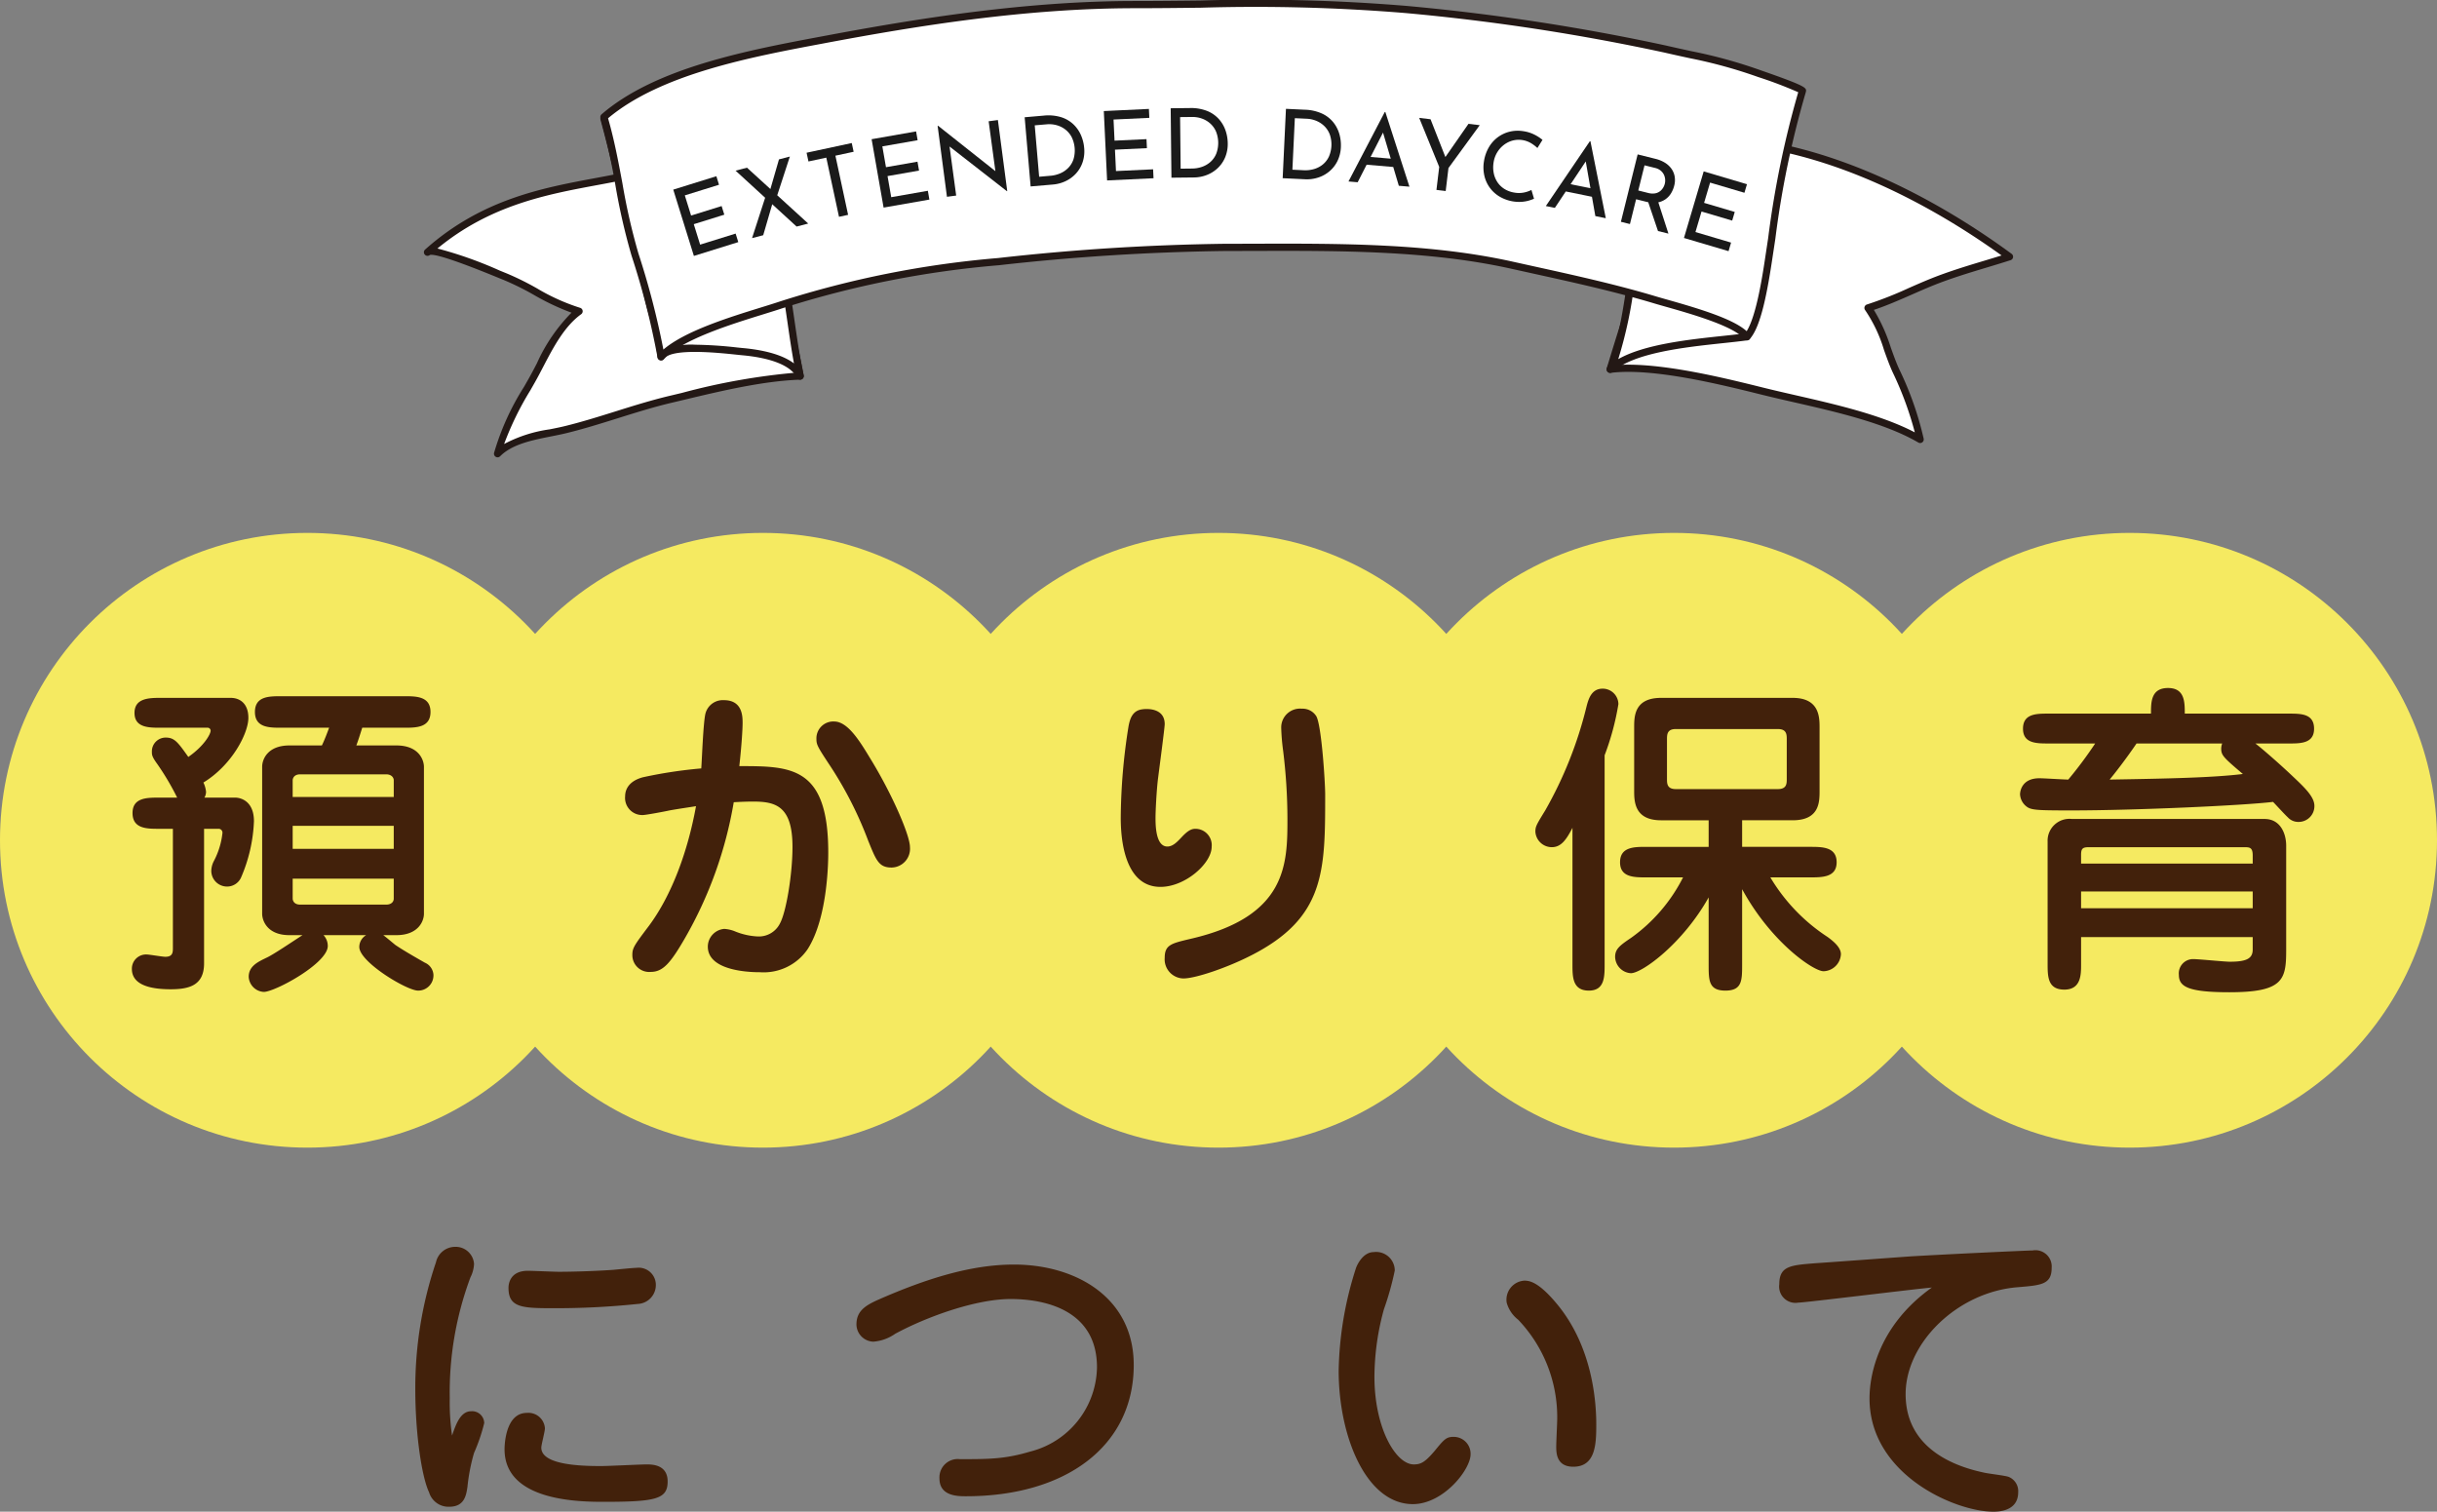
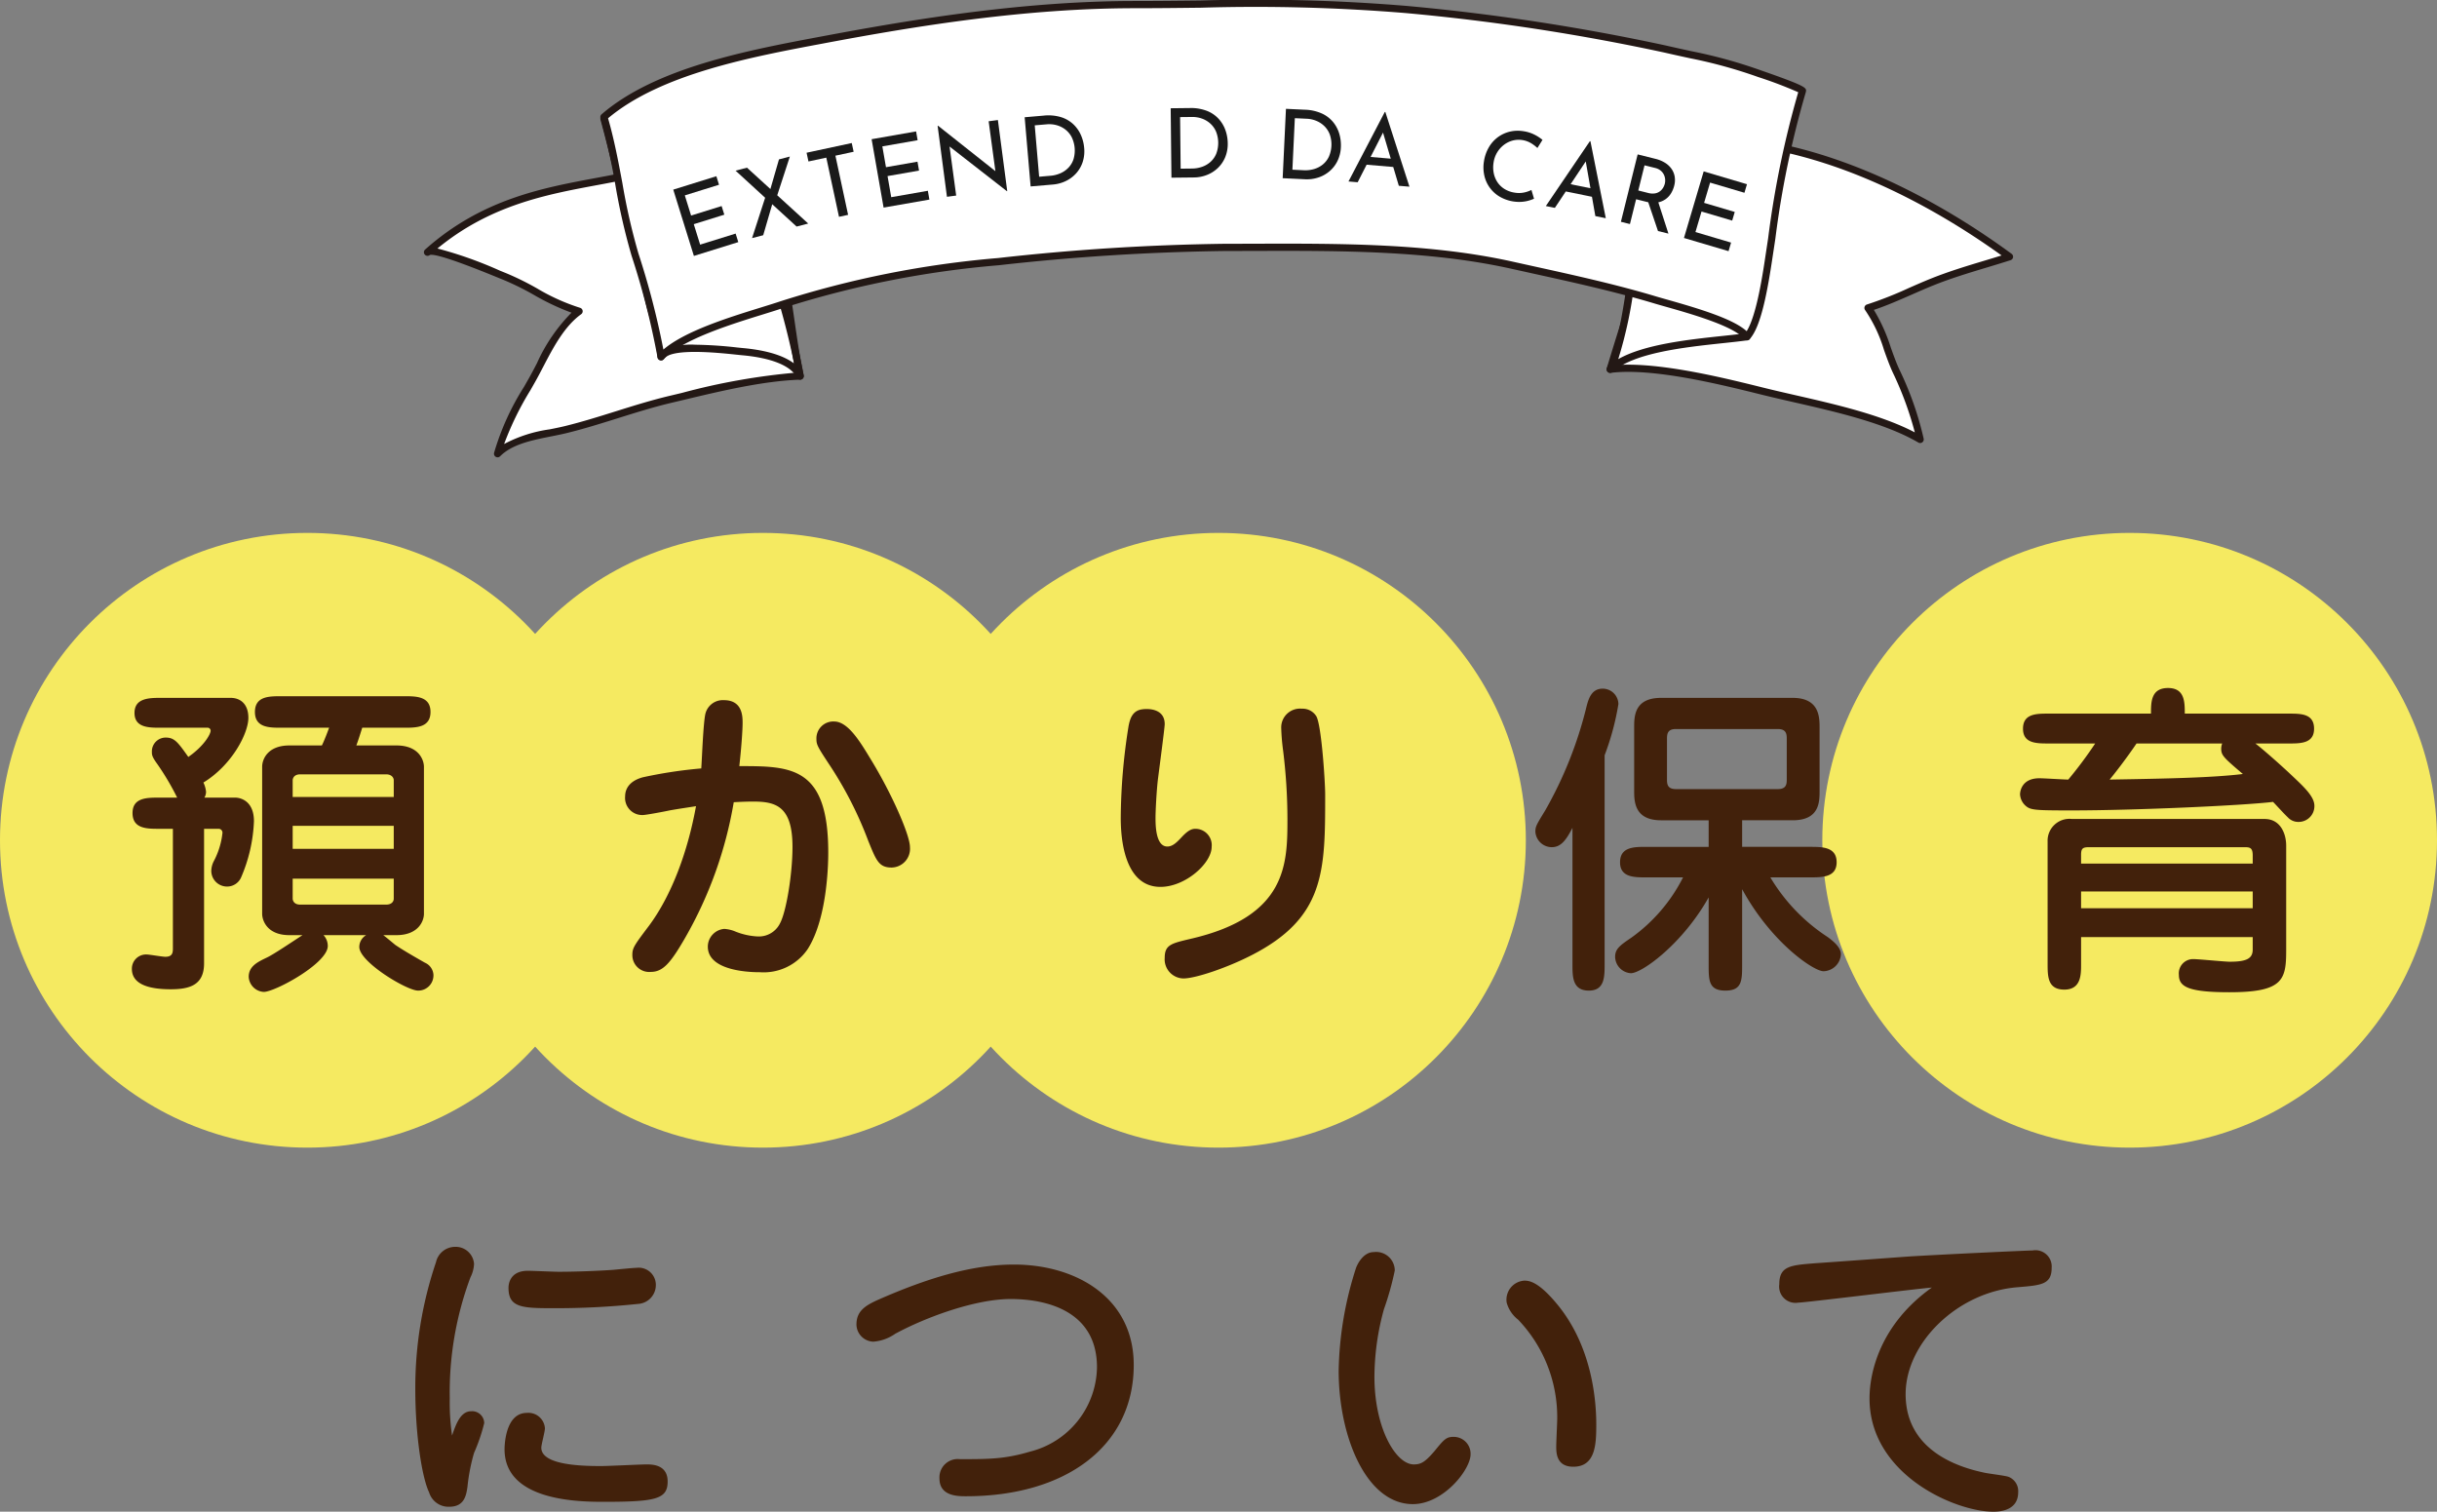
<svg xmlns="http://www.w3.org/2000/svg" width="304.482" height="188.86" viewBox="0 0 304.482 188.86">
  <rect x="0" y="0" width="304.482" height="188.86" fill="#808080" stroke="none" />
  <defs>
    <style>.cls-1{fill:#f5ea61;}.cls-2{fill:#fff;}.cls-3{fill:#231815;}.cls-4{fill:#1a1a1a;}.cls-5{fill:#42210b;}</style>
  </defs>
  <g id="レイヤー_2" data-name="レイヤー 2">
    <g id="main-img">
      <circle class="cls-1" cx="38.4" cy="104.978" r="38.4" />
      <circle class="cls-1" cx="95.321" cy="104.978" r="38.4" />
      <circle class="cls-1" cx="152.241" cy="104.978" r="38.4" />
-       <circle class="cls-1" cx="209.162" cy="104.978" r="38.4" />
      <circle class="cls-1" cx="266.082" cy="104.978" r="38.4" />
      <path class="cls-2" d="M53.416,31.515c.69-.774,8.2,2.458,9.67,3.038,3.124,1.233,5.936,3.422,9.266,4.334-2.785,1.998-4.282,5.767-5.88,8.596-1.717,3.039-3.506,5.927-4.303,9.2,2.064-2.065,5.728-2.326,8.563-3.023C75.131,52.579,79.375,50.931,83.818,49.881c5.044-1.192,10.963-2.719,16.155-2.896-1.077-6.851-3.746-13.599-5.607-20.411-.392-1.436-.661-3.672-1.487-4.932-.818-1.249-.239-.901-2.143-1.118-4.754-.542-9.922.953-14.475,1.832C69.34,23.691,61.009,24.749,53.416,31.515Z" />
      <path class="cls-3" d="M62.168,57.134a.451.451,0,0,1-.438-.557,32.236,32.236,0,0,1,3.752-8.265l.597-1.049c.335-.592.665-1.226,1.004-1.876A21.378,21.378,0,0,1,71.403,39.067a30.289,30.289,0,0,1-4.707-2.228,34.534,34.534,0,0,0-3.777-1.868c-.188-.074-.476-.192-.835-.339-6.129-2.512-7.946-2.904-8.374-2.778a.451.451,0,0,1-.632-.641.706.706,0,0,1,.088-.082c7.03-6.238,14.572-7.643,21.227-8.883q.905-.169,1.782-.336c.903-.174,1.829-.372,2.773-.575,3.912-.837,7.957-1.7,11.839-1.263.382.044.662.064.873.079.764.055.915.111,1.287.739.076.128.172.29.309.5a11.734,11.734,0,0,1,1.238,3.737c.103.477.201.931.308,1.324.626,2.292,1.357,4.619,2.064,6.87a95.866,95.866,0,0,1,3.553,13.589.452.452,0,0,1-.43.521c-4.642.158-9.917,1.417-14.571,2.528l-1.496.356c-2.284.54-4.557,1.252-6.756,1.942-2.06.645-4.19,1.312-6.327,1.838-.631.156-1.304.29-1.99.426-2.384.475-4.849.966-6.362,2.478A.449.449,0,0,1,62.168,57.134ZM54.656,31.045a50.044,50.044,0,0,1,7.77,2.754c.355.145.638.261.824.335a35.03,35.03,0,0,1,3.878,1.915,25.433,25.433,0,0,0,5.342,2.404.451.451,0,0,1,.144.801c-2.11,1.514-3.503,4.189-4.732,6.548-.344.659-.679,1.303-1.018,1.904l-.599,1.053a37.844,37.844,0,0,0-3.279,6.712,17.205,17.205,0,0,1,5.686-1.831c.673-.134,1.332-.265,1.952-.417,2.109-.518,4.225-1.182,6.272-1.823,2.214-.694,4.503-1.411,6.818-1.958l1.494-.356A82.145,82.145,0,0,1,99.447,46.556a99.168,99.168,0,0,0-3.441-12.962c-.71-2.258-1.443-4.593-2.074-6.901-.111-.407-.213-.877-.32-1.371a11.171,11.171,0,0,0-1.11-3.433c-.147-.224-.251-.399-.331-.535a2.164,2.164,0,0,0-.169-.262c-.032-.01-.223-.024-.408-.037-.219-.017-.511-.038-.909-.083-3.734-.425-7.707.425-11.548,1.248-.949.203-1.882.403-2.791.579-.586.113-1.182.224-1.788.336C68.302,24.301,61.248,25.616,54.656,31.045Z" />
      <path class="cls-2" d="M201.182,46.135c5.463-.677,14.351,1.577,19.198,2.776,6.096,1.508,14.256,2.909,19.523,5.986a40.415,40.415,0,0,0-2.993-8.519c-1.169-2.518-1.792-5.661-3.519-7.908,2.588-.77,5.47-2.224,8.073-3.267,3.159-1.265,6.385-2.097,9.602-3.129-10.797-7.933-26.016-15.611-40.949-14.574a17.651,17.651,0,0,1-1.447,5.948C207.19,27.415,203.328,38.945,201.182,46.135Z" />
      <path class="cls-3" d="M239.903,55.349a.447.447,0,0,1-.227-.062c-4.16-2.431-10.215-3.815-15.557-5.036-1.338-.305-2.633-.602-3.847-.902l-.38-.094c-5.017-1.242-13.412-3.321-18.654-2.672a.45.45,0,0,1-.488-.576c2.235-7.49,6.09-18.944,7.499-22.716a17.012,17.012,0,0,0,1.418-5.793.452.452,0,0,1,.42-.446c16.913-1.179,33.108,8.68,41.247,14.66a.451.451,0,0,1-.129.793c-.997.32-1.996.621-2.993.922-2.17.654-4.416,1.331-6.579,2.197-.889.356-1.81.76-2.742,1.169-1.585.695-3.219,1.411-4.77,1.923a21.351,21.351,0,0,1,2.116,4.699c.351.983.683,1.911,1.084,2.775a40.218,40.218,0,0,1,3.025,8.617.45.45,0,0,1-.441.543Zm-36.487-9.789c5.302,0,12.285,1.729,16.692,2.82l.38.094c1.209.299,2.499.594,3.832.899,5.039,1.152,10.706,2.447,14.919,4.645a41.751,41.751,0,0,0-2.737-7.448c-.419-.902-.773-1.893-1.115-2.853a18.16,18.16,0,0,0-2.353-4.971.451.451,0,0,1,.229-.707,47.619,47.619,0,0,0,5.265-2.073c.94-.412,1.871-.82,2.769-1.179,2.2-.881,4.464-1.564,6.654-2.224.709-.213,1.419-.428,2.128-.649-8.177-5.889-23.506-14.927-39.523-13.989a19.54,19.54,0,0,1-1.462,5.681c-1.366,3.654-5.035,14.544-7.287,22.013C202.323,45.578,202.861,45.56,203.417,45.56Z" />
-       <path class="cls-2" d="M75.458,14.824c6.557,0,13.697.856,19.346,3.868-1.212,4.178,1.852,10.105,2.794,14.28,1.018,4.51,1.41,9.556,2.375,14.012-1.017-2.085-4.538-2.806-7.16-3.047-2.013-.185-9.005-1.144-10.217.635a34.033,34.033,0,0,0-1.45-6.699c-.734-2.973-1.432-5.993-2.185-8.954C77.843,24.526,76.876,20.012,75.458,14.824Z" />
      <path class="cls-3" d="M99.973,47.435a.449.449,0,0,1-.405-.253c-.715-1.465-3.129-2.458-6.797-2.795-.214-.019-.484-.048-.797-.081-2.207-.232-8.072-.847-9.006.521a.442.442,0,0,1-.487.182.45.45,0,0,1-.334-.397,23.148,23.148,0,0,0-.99-4.987c-.153-.532-.307-1.066-.449-1.642-.299-1.209-.591-2.426-.884-3.644-.426-1.775-.854-3.552-1.3-5.308-.427-1.677-.831-3.372-1.248-5.115-.677-2.837-1.377-5.77-2.253-8.972a.451.451,0,0,1,.435-.569c8.1,0,14.68,1.319,19.558,3.921a.451.451,0,0,1,.22.524c-.816,2.815.452,6.613,1.571,9.965.488,1.461.948,2.84,1.23,4.089.53,2.348.896,4.866,1.249,7.302.327,2.25.664,4.577,1.127,6.715a.45.45,0,0,1-.441.546ZM86.874,43.067a51.693,51.693,0,0,1,5.194.342c.308.032.575.06.786.079,2.147.197,4.741.697,6.345,1.915-.308-1.673-.559-3.408-.805-5.1-.351-2.418-.714-4.918-1.236-7.232-.272-1.205-.726-2.564-1.206-4.003-1.117-3.343-2.375-7.115-1.675-10.143C89.682,16.565,83.554,15.339,76.048,15.278c.808,2.994,1.466,5.754,2.105,8.428.415,1.738.819,3.429,1.244,5.102.448,1.759.876,3.54,1.304,5.319q.438,1.825.882,3.639c.139.566.29,1.088.44,1.609a24.98,24.98,0,0,1,.936,4.322A9.005,9.005,0,0,1,86.874,43.067Z" />
      <path class="cls-2" d="M224.619,11.907c-5.818-1.781-16.907,3.46-16.907,3.46s-1.738,7.735-2.844,13.231c-1.342,6.667-1.6,13.042-3.686,17.537,3.377-3.097,12.561-3.432,17.081-4.063,1.866-4.762,2.168-9.539,3.037-15.374C221.971,22.202,222.522,16.438,224.619,11.907Z" />
      <path class="cls-3" d="M201.183,46.586a.45.45,0,0,1-.408-.64c1.369-2.951,1.951-6.841,2.567-10.959.314-2.097.639-4.264,1.084-6.478,1.095-5.438,2.829-13.163,2.845-13.24a.455.455,0,0,1,.247-.309c.459-.216,11.313-5.292,17.232-3.485a.452.452,0,0,1,.277.621c-1.763,3.808-2.415,8.49-2.991,12.62-.098.705-.193,1.39-.291,2.047-.186,1.247-.345,2.445-.5,3.605-.577,4.332-1.076,8.074-2.563,11.867a.453.453,0,0,1-.357.282c-.863.121-1.896.231-3.026.351-4.721.503-11.188,1.191-13.813,3.598A.446.446,0,0,1,201.183,46.586Zm6.92-30.902c-.29,1.296-1.803,8.088-2.793,13.003-.441,2.192-.764,4.348-1.076,6.434a53.433,53.433,0,0,1-2.048,9.747c3.253-1.855,8.811-2.447,13.02-2.895,1.006-.107,1.935-.206,2.734-.312a49.585,49.585,0,0,0,2.414-11.41c.155-1.164.316-2.368.503-3.618.097-.656.192-1.338.289-2.039.56-4.02,1.192-8.555,2.846-12.385C218.723,11.015,209.564,15.022,208.103,15.684Z" />
      <path class="cls-2" d="M225.191,11.377c-2.14,6.782-3.02,13.15-4.047,19.867-.361,2.36-1.239,9.084-2.879,10.828-1.549-2.025-8.728-3.78-11.487-4.607-5.844-1.752-11.887-3.002-17.855-4.331-11.43-2.546-24.031-2.228-35.732-2.228-9.675,0-18.844.837-28.43,1.781a123.609,123.609,0,0,0-27.12,5.388c-3.808,1.281-12.226,3.415-15.043,6.499A97.887,97.887,0,0,0,79.333,31.794C77.576,26.132,77.137,20.301,75.458,14.621c6.75-5.826,18.562-7.989,27.639-9.693,12.693-2.383,25.73-4.349,38.731-4.351,11.325-.002,22.607-.536,33.882.611a265.987,265.987,0,0,1,32.291,4.929C213.246,7.322,214.778,7.447,219.8,9.193,222.431,10.108,225.236,11.118,225.191,11.377Z" />
      <path class="cls-3" d="M82.595,45.023a.428.428,0,0,1-.124-.018.45.45,0,0,1-.319-.352,97.352,97.352,0,0,0-3.25-12.725,78.966,78.966,0,0,1-2.03-8.898,83.263,83.263,0,0,0-1.847-8.281.451.451,0,0,1,.138-.469c6.764-5.838,18.281-8,27.535-9.736l.316-.059C114.489,2.33,128.075.128,141.828.125c2.724,0,5.445-.032,8.163-.062a228.813,228.813,0,0,1,25.765.677,268.39,268.39,0,0,1,32.346,4.938c1.263.29,2.31.518,3.242.721a60.863,60.863,0,0,1,8.603,2.369c5.803,2.017,5.771,2.199,5.687,2.687a.354.354,0,0,1-.014.058A117.035,117.035,0,0,0,221.811,29.852l-.319,2.104c-.672,4.528-1.489,8.924-2.9,10.425a.424.424,0,0,1-.351.141.452.452,0,0,1-.335-.176c-1.229-1.606-6.785-3.177-9.77-4.021-.572-.162-1.079-.305-1.489-.429-4.954-1.485-10.134-2.626-15.144-3.729l-2.68-.592c-10.247-2.282-21.373-2.258-32.124-2.224q-1.767.004-3.511.006a284.012,284.012,0,0,0-28.386,1.779,122.132,122.132,0,0,0-27.02,5.366c-.676.228-1.496.481-2.404.763-4.067,1.26-10.213,3.164-12.45,5.613A.45.45,0,0,1,82.595,45.023Zm-6.623-30.248c.774,2.684,1.289,5.431,1.787,8.089a78.206,78.206,0,0,0,2.005,8.796A99.512,99.512,0,0,1,82.885,43.671c2.707-2.318,8.16-4.008,12.227-5.268.9-.279,1.713-.531,2.383-.756a123.026,123.026,0,0,1,27.22-5.41,284.917,284.917,0,0,1,28.474-1.782q1.741,0,3.508-.006c10.801-.033,21.978-.059,32.322,2.245l2.678.592c5.026,1.107,10.223,2.251,15.209,3.747.407.121.909.264,1.475.423,4.094,1.158,8.19,2.41,9.849,3.921,1.24-1.942,2.023-7.208,2.371-9.553l.319-2.108a119.287,119.287,0,0,1,3.753-18.193A52.295,52.295,0,0,0,219.652,9.619a60.047,60.047,0,0,0-8.498-2.341c-.936-.203-1.986-.431-3.254-.723a267.633,267.633,0,0,0-32.236-4.92A228.745,228.745,0,0,0,150.002.963c-2.723.032-5.447.063-8.174.063-13.679.003-27.213,2.198-38.648,4.344l-.316.06C93.818,7.127,82.584,9.235,75.972,14.775Zm149.218-3.398h0Z" />
      <path class="cls-4" d="M84.118,23.691l5.385-1.676.332,1.065L85.561,24.41l.785,2.521,3.815-1.188.335,1.077-3.815,1.188.795,2.555,4.434-1.38.332,1.065-5.546,1.726Z" />
      <path class="cls-4" d="M91.901,21.32l1.429-.371L100.98,27.928l-1.452.377Zm2.063,8.428,1.728-5.333.832.962-1.167,4.01Zm2.218-5.881,1.144-3.954,1.359-.353L97.021,24.666Z" />
      <path class="cls-4" d="M100.775,19.081l5.644-1.211.234,1.091-2.276.489,1.586,7.392-1.138.244-1.586-7.392-2.229.479Z" />
      <path class="cls-4" d="M108.901,17.391,114.457,16.418l.192,1.099-4.409.772.455,2.6,3.936-.689.195,1.111-3.936.689.461,2.636,4.575-.801.192,1.099-5.721,1.002Z" />
      <path class="cls-4" d="M125.797,23.881l-7.538-5.872.344.039.864,6.386-1.154.152-1.165-8.864.06-.008,7.457,5.906-.27-.025-.871-6.445,1.154-.152,1.167,8.875Z" />
      <path class="cls-4" d="M128.768,23.293l-.745-8.644,2.355-.203a5.515,5.515,0,0,1,2.221.2,3.937,3.937,0,0,1,1.542.915,4.182,4.182,0,0,1,.93,1.359,5.092,5.092,0,0,1,.386,1.545,4.351,4.351,0,0,1-.189,1.787,3.97,3.97,0,0,1-.818,1.408,4.157,4.157,0,0,1-1.291.96,4.565,4.565,0,0,1-1.606.434Zm1.064-1.212,1.399-.121a3.885,3.885,0,0,0,1.291-.328,3.102,3.102,0,0,0,.999-.712,2.814,2.814,0,0,0,.614-1.059,3.824,3.824,0,0,0-.249-2.749,2.889,2.889,0,0,0-.804-.949,3.162,3.162,0,0,0-1.082-.527,3.467,3.467,0,0,0-1.213-.106l-1.506.129Z" />
-       <path class="cls-4" d="M137.912,13.875l5.634-.267.053,1.115-4.471.211.125,2.637,3.992-.188.053,1.126-3.992.189.126,2.673,4.639-.219.053,1.115-5.802.274Z" />
      <path class="cls-4" d="M146.361,22.2l-.094-8.675,2.364-.026a5.526,5.526,0,0,1,2.2.366,3.948,3.948,0,0,1,1.47,1.028,4.19,4.19,0,0,1,.825,1.425,5.073,5.073,0,0,1,.269,1.569,4.341,4.341,0,0,1-.323,1.768,3.966,3.966,0,0,1-.922,1.342,4.15,4.15,0,0,1-1.358.861,4.562,4.562,0,0,1-1.635.312Zm1.151-1.128,1.404-.015a3.892,3.892,0,0,0,1.312-.23,3.1,3.1,0,0,0,1.049-.635,2.81,2.81,0,0,0,.691-1.009,3.819,3.819,0,0,0-.042-2.76,2.888,2.888,0,0,0-.73-1.006,3.161,3.161,0,0,0-1.039-.607,3.481,3.481,0,0,0-1.202-.197l-1.512.016Z" />
      <path class="cls-4" d="M160.259,22.262l.41-8.666,2.361.112a5.516,5.516,0,0,1,2.175.494,3.932,3.932,0,0,1,1.407,1.112,4.182,4.182,0,0,1,.741,1.471,5.092,5.092,0,0,1,.178,1.582,4.342,4.342,0,0,1-.426,1.746,3.959,3.959,0,0,1-.998,1.286,4.157,4.157,0,0,1-1.406.781,4.569,4.569,0,0,1-1.65.216Zm1.215-1.06,1.402.066a3.89,3.89,0,0,0,1.323-.153,3.112,3.112,0,0,0,1.084-.573,2.82,2.82,0,0,0,.749-.968,3.815,3.815,0,0,0,.118-2.758,2.877,2.877,0,0,0-.671-1.047,3.168,3.168,0,0,0-1.002-.666,3.481,3.481,0,0,0-1.188-.267l-1.51-.071Z" />
      <path class="cls-4" d="M168.482,22.672l4.535-8.682.071.006,3.01,9.326-1.327-.113-2.208-7.427.871-.468-3.805,7.456Zm2.491-3.087,3.217.275.297,1.037-3.934-.336Z" />
-       <path class="cls-4" d="M179.817,20.855l-2.501-6.127,1.418.171,1.989,5.062-.36-.019,3.112-4.472,1.406.169-3.908,5.355-.346,2.872-1.156-.14Z" />
      <path class="cls-4" d="M191.663,24.827a5.139,5.139,0,0,1-.631.228,4.364,4.364,0,0,1-.906.16,4.845,4.845,0,0,1-2.831-.692,4.082,4.082,0,0,1-1.855-2.658,4.636,4.636,0,0,1-.034-1.7,5.003,5.003,0,0,1,.59-1.723,4.178,4.178,0,0,1,1.106-1.27,4.127,4.127,0,0,1,1.499-.716,4.335,4.335,0,0,1,1.753-.062,4.513,4.513,0,0,1,1.366.429,5.372,5.372,0,0,1,1.002.651l-.636,1.017a4.653,4.653,0,0,0-.791-.6,3.021,3.021,0,0,0-2.306-.33,3.118,3.118,0,0,0-1.095.543,3.382,3.382,0,0,0-1.283,2.19,3.763,3.763,0,0,0,.016,1.321,3.155,3.155,0,0,0,.462,1.143,2.9,2.9,0,0,0,.88.851,3.324,3.324,0,0,0,1.265.456,3.178,3.178,0,0,0,1.193-.017,3.671,3.671,0,0,0,.913-.316Z" />
      <path class="cls-4" d="M193.139,25.742l5.503-8.104.07.015,1.918,9.609-1.305-.265-1.341-7.631.919-.365-4.636,6.969Zm2.83-2.781,3.163.642.176,1.064-3.868-.786Z" />
      <path class="cls-4" d="M206.846,19.847a4.088,4.088,0,0,1,1.14.463,2.828,2.828,0,0,1,.819.735,2.378,2.378,0,0,1,.425.977,2.717,2.717,0,0,1-.051,1.174,3.454,3.454,0,0,1-.389.942,2.495,2.495,0,0,1-.693.749,2.459,2.459,0,0,1-1.03.412,3.438,3.438,0,0,1-1.404-.096l-1.246-.31-.77,3.098-1.13-.281,2.093-8.42Zm-.935,4.257a2.068,2.068,0,0,0,.87.055,1.385,1.385,0,0,0,.615-.261,1.593,1.593,0,0,0,.394-.44,1.838,1.838,0,0,0,.212-.504,1.725,1.725,0,0,0,.043-.546,1.63,1.63,0,0,0-.153-.576,1.499,1.499,0,0,0-.404-.515,1.745,1.745,0,0,0-.713-.338l-1.305-.324-.781,3.144Zm1.224.996,1.321,4.087-1.305-.324-1.376-4.064Z" />
      <path class="cls-4" d="M212.861,21.412l5.408,1.602-.317,1.07-4.291-1.271-.75,2.532,3.831,1.134-.32,1.082-3.831-1.135-.76,2.565,4.452,1.319-.316,1.07L210.397,29.731Z" />
      <path class="cls-5" d="M22.135,99.651a32.352,32.352,0,0,0-2.501-4.223c-.656-.902-.656-1.148-.656-1.476a1.723,1.723,0,0,1,1.722-1.804c1.107,0,1.517.574,2.829,2.419,2.009-1.394,2.788-2.87,2.788-3.28a.377.377,0,0,0-.41-.369H20.044c-1.435,0-3.239,0-3.239-1.845s1.804-1.886,3.239-1.886h8.774c1.189,0,2.214.738,2.214,2.501,0,1.927-2.05,5.904-5.617,8.077a3.516,3.516,0,0,1,.328,1.147,1.416,1.416,0,0,1-.205.738h3.854c.615,0,2.337.369,2.337,2.952a19.54,19.54,0,0,1-1.64,7.093,1.914,1.914,0,0,1-1.722,1.066,1.967,1.967,0,0,1-1.968-1.968,2.762,2.762,0,0,1,.328-1.23,9.769,9.769,0,0,0,1.066-3.485.484.484,0,0,0-.492-.533H25.497v16.81c0,2.747-1.845,3.239-4.182,3.239-2.419,0-4.838-.492-4.838-2.542a1.771,1.771,0,0,1,1.845-1.804c.328,0,1.968.287,2.337.287.902,0,.943-.533.943-1.066V103.546H19.839c-1.476,0-3.28,0-3.28-1.968,0-1.927,1.804-1.927,3.28-1.927Zm27.389-6.519c2.87,0,3.444,1.886,3.444,2.665V114.166c0,.902-.697,2.665-3.444,2.665H47.883c.246.164,1.312,1.066,1.517,1.23.738.492,1.599,1.025,3.69,2.214a1.761,1.761,0,0,1,1.066,1.517,1.901,1.901,0,0,1-1.927,1.968c-1.394,0-7.339-3.567-7.339-5.453a1.721,1.721,0,0,1,.861-1.476H40.421a1.996,1.996,0,0,1,.533,1.353c0,2.173-6.601,5.74-7.995,5.74a1.994,1.994,0,0,1-1.886-1.886c0-1.353,1.189-1.886,2.296-2.419.861-.41,3.157-1.968,4.428-2.788H36.157c-2.829,0-3.403-1.886-3.403-2.665V95.797c0-.943.697-2.665,3.403-2.665h4.059c.287-.574.697-1.64.902-2.214H35.132c-1.476,0-3.28,0-3.28-1.968s1.763-1.968,3.28-1.968h15.375c1.476,0,3.28,0,3.28,1.968S51.983,90.918,50.507,90.918h-5.248c-.328,1.025-.492,1.559-.738,2.214Zm-.328,6.437V97.479c0-.328-.287-.738-.943-.738H37.51c-.861,0-.943.615-.943.738V99.569Zm-12.628,3.608v2.87H49.195V103.178Zm0,6.601v2.501c0,.123.082.738.943.738H48.252c.656,0,.943-.369.943-.738v-2.501Z" />
      <path class="cls-5" d="M103.483,106.499c0,.779,0,8.077-2.583,12.095a6.647,6.647,0,0,1-5.945,2.87c-.738,0-6.519,0-6.519-3.198a2.235,2.235,0,0,1,2.05-2.214,4.155,4.155,0,0,1,1.394.328,8.52,8.52,0,0,0,2.788.615,2.945,2.945,0,0,0,2.788-1.64c.779-1.435,1.559-6.15,1.559-9.553,0-5.125-2.133-5.658-4.921-5.658-.163,0-1.065,0-2.419.082a51.028,51.028,0,0,1-6.068,16.933c-1.845,3.198-2.788,4.265-4.305,4.265a2.105,2.105,0,0,1-2.296-2.091c0-.902.205-1.189,2.091-3.69,2.829-3.813,4.838-9.266,5.863-14.924-.738.123-1.927.287-3.321.533-.533.123-2.952.574-3.321.574A2.141,2.141,0,0,1,78.104,99.487c0-.615.246-1.845,2.214-2.378a57.238,57.238,0,0,1,7.298-1.107c.082-.984.246-5.822.533-6.888a2.241,2.241,0,0,1,2.296-1.64c2.337,0,2.337,2.05,2.337,2.87,0,.738-.123,2.788-.41,5.371C98.81,95.715,103.483,95.715,103.483,106.499Zm7.913,1.886c-1.6,0-1.927-.902-2.911-3.321a47.386,47.386,0,0,0-4.715-9.307c-1.6-2.419-1.764-2.706-1.764-3.403a2.109,2.109,0,0,1,2.215-2.214c1.681,0,3.156,2.378,4.469,4.551,2.706,4.387,5.002,9.635,5.002,11.152A2.343,2.343,0,0,1,111.396,108.385Z" />
      <path class="cls-5" d="M145.52,90.467c0,.451-.697,5.699-.82,6.683-.205,1.558-.328,4.264-.328,5.002,0,.861,0,3.608,1.477,3.608.697,0,1.229-.574,1.845-1.23.738-.779,1.189-.984,1.641-.984a2.039,2.039,0,0,1,2.05,2.255c0,2.05-3.28,5.002-6.396,5.002-4.633,0-4.961-6.355-4.961-8.61a74.401,74.401,0,0,1,.984-11.521c.164-.82.45-1.886,1.681-2.05C143.512,88.499,145.52,88.54,145.52,90.467Zm10.783,28.905c-2.87,1.476-6.889,2.87-8.446,2.87a2.39,2.39,0,0,1-2.337-2.583c0-1.64.861-1.804,3.28-2.378,12.054-2.788,12.054-9.389,12.054-15.047a70.145,70.145,0,0,0-.533-8.405,26.656,26.656,0,0,1-.246-2.952,2.354,2.354,0,0,1,2.583-2.337,2.018,2.018,0,0,1,1.805.943c.655,1.148,1.106,8.282,1.106,9.758C165.569,108.836,165.569,114.657,156.304,119.373Z" />
      <path class="cls-5" d="M200.484,120.48c0,1.558,0,3.28-1.968,3.28-2.05,0-2.05-1.722-2.05-3.28V103.423c-.779,1.517-1.436,2.419-2.583,2.419a2.064,2.064,0,0,1-2.051-1.927c0-.656.123-.861,1.23-2.665a50.123,50.123,0,0,0,5.166-12.998c.246-.942.615-2.214,2.009-2.214a1.96,1.96,0,0,1,1.969,1.927,32.78,32.78,0,0,1-1.723,6.396Zm17.18,0c0,2.009,0,3.28-2.092,3.28-2.091,0-2.091-1.271-2.091-3.28V112.115c-3.239,5.781-8.323,9.472-9.717,9.472a2.097,2.097,0,0,1-1.968-2.05c0-.984.614-1.435,2.009-2.378a20.772,20.772,0,0,0,6.478-7.544h-4.592c-1.517,0-3.28,0-3.28-1.886,0-1.927,1.764-1.927,3.28-1.927h7.79v-3.321h-5.944c-3.321,0-3.362-2.337-3.362-3.69V90.877c0-1.353,0-3.689,3.362-3.689h16.44c3.321,0,3.362,2.378,3.362,3.689v7.913c0,1.395,0,3.69-3.362,3.69H217.664v3.321h8.486c1.518,0,3.321,0,3.321,1.927,0,1.886-1.804,1.886-3.321,1.886h-4.961a22.86,22.86,0,0,0,7.176,7.462c.778.574,1.64,1.312,1.64,2.132a2.236,2.236,0,0,1-2.173,2.132c-1.23,0-6.52-3.567-10.168-10.25ZM209.382,91.082c-1.107,0-1.107.697-1.107,1.312v4.92c0,.574,0,1.271,1.107,1.271h12.751c1.107,0,1.107-.697,1.107-1.271V92.395c0-.615,0-1.312-1.107-1.312Z" />
      <path class="cls-5" d="M285.966,89.155c1.518,0,3.157,0,3.157,1.886,0,1.845-1.681,1.845-3.157,1.845h-4.182c.574.41,2.993,2.501,4.756,4.182,1.436,1.353,2.624,2.501,2.624,3.608a1.971,1.971,0,0,1-2.009,2.009,1.747,1.747,0,0,1-1.312-.574c-.327-.287-1.599-1.681-1.845-1.927-3.73.451-17.261,1.066-25.174,1.066-4.756,0-5.166-.041-5.822-.656a2.058,2.058,0,0,1-.615-1.354c0-.246.123-2.009,2.419-2.009.574,0,3.116.164,3.608.164a51.784,51.784,0,0,0,3.362-4.51h-5.822c-1.518,0-3.198,0-3.198-1.845,0-1.886,1.681-1.886,3.198-1.886h12.792c0-1.435,0-3.198,2.132-3.198,2.091,0,2.091,1.763,2.091,3.198Zm-25.953,27.921v3.444c0,1.23,0,3.116-2.091,3.116s-2.091-1.64-2.091-3.28V105.146a2.732,2.732,0,0,1,3.034-2.829h24.067c2.05,0,2.706,1.927,2.706,3.321v13.079c0,3.689-.369,5.248-7.094,5.248-5.166,0-6.313-.697-6.313-2.173a1.783,1.783,0,0,1,1.763-1.968c.738,0,3.936.328,4.592.328,2.05,0,2.87-.369,2.87-1.517v-1.558Zm21.443-9.184v-1.025c0-1.024-.41-1.024-1.106-1.024H260.997c-.779,0-.984.164-.984.942v1.107Zm0,5.576v-2.091H260.013v2.091ZM266.942,92.886c-1.395,2.05-2.747,3.772-3.362,4.51,7.462-.123,12.956-.246,16.646-.697-2.46-2.091-2.706-2.337-2.706-3.198a2.014,2.014,0,0,1,.123-.615Z" />
      <path class="cls-5" d="M58.858,176.314a1.508,1.508,0,0,1,1.64,1.477,22.186,22.186,0,0,1-1.271,3.73,23.543,23.543,0,0,0-.82,4.224c-.164,1.147-.41,2.501-2.296,2.501a2.532,2.532,0,0,1-2.501-1.804c-.902-1.886-1.722-7.216-1.722-12.915a48.871,48.871,0,0,1,2.583-15.826,2.451,2.451,0,0,1,2.337-1.927,2.297,2.297,0,0,1,2.419,2.132,4.119,4.119,0,0,1-.451,1.682,41.172,41.172,0,0,0-2.583,15.088,28.911,28.911,0,0,0,.287,4.674C56.932,178.036,57.506,176.314,58.858,176.314Zm9.225,2.132c0,.41-.451,2.05-.451,2.419,0,2.173,5.002,2.296,7.462,2.296.902,0,4.92-.205,5.699-.205.656,0,2.624,0,2.624,2.132,0,2.214-1.476,2.542-8.077,2.542-3.485,0-12.3-.246-12.3-6.56,0-.205,0-4.551,2.788-4.551A2.067,2.067,0,0,1,68.083,178.446Zm-2.132-19.68c.615,0,3.28.123,3.854.123,2.214,0,5.207-.123,6.847-.246.451-.041,2.46-.246,2.87-.246a2.142,2.142,0,0,1,2.419,2.214,2.364,2.364,0,0,1-2.255,2.296,98.311,98.311,0,0,1-10.578.533c-3.895,0-5.576-.082-5.576-2.542C63.533,160.692,63.533,158.766,65.952,158.766Z" />
      <path class="cls-5" d="M109.834,162.333c5.903-2.583,11.479-4.347,16.851-4.347,7.708,0,14.966,4.101,14.966,12.546,0,10.168-8.528,16.4-20.951,16.4-1.025,0-3.321,0-3.321-2.214a2.285,2.285,0,0,1,2.542-2.419c3.567,0,5.617,0,8.774-.943a11.041,11.041,0,0,0,8.363-10.537c0-7.093-6.396-8.528-10.783-8.528-4.346,0-10.496,2.214-14.432,4.346a5.463,5.463,0,0,1-2.747.984,2.186,2.186,0,0,1-2.091-2.132C107.005,163.809,108.07,163.111,109.834,162.333Z" />
      <path class="cls-5" d="M174.266,158.725a36.494,36.494,0,0,1-1.354,4.838,32.056,32.056,0,0,0-1.188,8.446c0,6.396,2.665,10.947,4.92,10.947.86,0,1.394-.246,2.665-1.763,1.106-1.353,1.394-1.681,2.296-1.681a2.112,2.112,0,0,1,2.132,2.173c0,1.927-3.403,6.232-7.216,6.232-5.781,0-9.267-8.364-9.267-16.688a43.998,43.998,0,0,1,2.173-12.833c.164-.451.902-1.968,2.215-1.968A2.331,2.331,0,0,1,174.266,158.725Zm16.194,1.271c.656,0,1.846.164,4.265,3.157,4.182,5.207,4.715,11.768,4.715,14.802,0,2.46-.082,5.289-2.87,5.289-2.132,0-2.132-1.764-2.132-2.542,0-.574.123-2.993.123-3.485a17.624,17.624,0,0,0-4.879-12.341,4.068,4.068,0,0,1-1.436-2.132A2.384,2.384,0,0,1,190.46,159.996Z" />
      <path class="cls-5" d="M224.684,162.743a2.042,2.042,0,0,1-2.378-2.296c0-2.296,1.435-2.378,4.469-2.624,1.886-.123,10.25-.738,11.972-.861,5.658-.328,14.72-.738,15.212-.738a2.033,2.033,0,0,1,2.378,2.173c0,2.091-1.312,2.173-4.224,2.419-7.462.574-14.021,6.888-14.021,13.366,0,7.298,7.093,9.225,9.799,9.799.492.123,2.665.369,3.075.533a1.917,1.917,0,0,1,1.188,1.927c0,2.419-2.583,2.419-3.116,2.419-4.756,0-15.457-4.633-15.457-14.145,0-3.116,1.23-9.184,7.79-13.858C238.705,161.103,225.503,162.743,224.684,162.743Z" />
    </g>
  </g>
</svg>